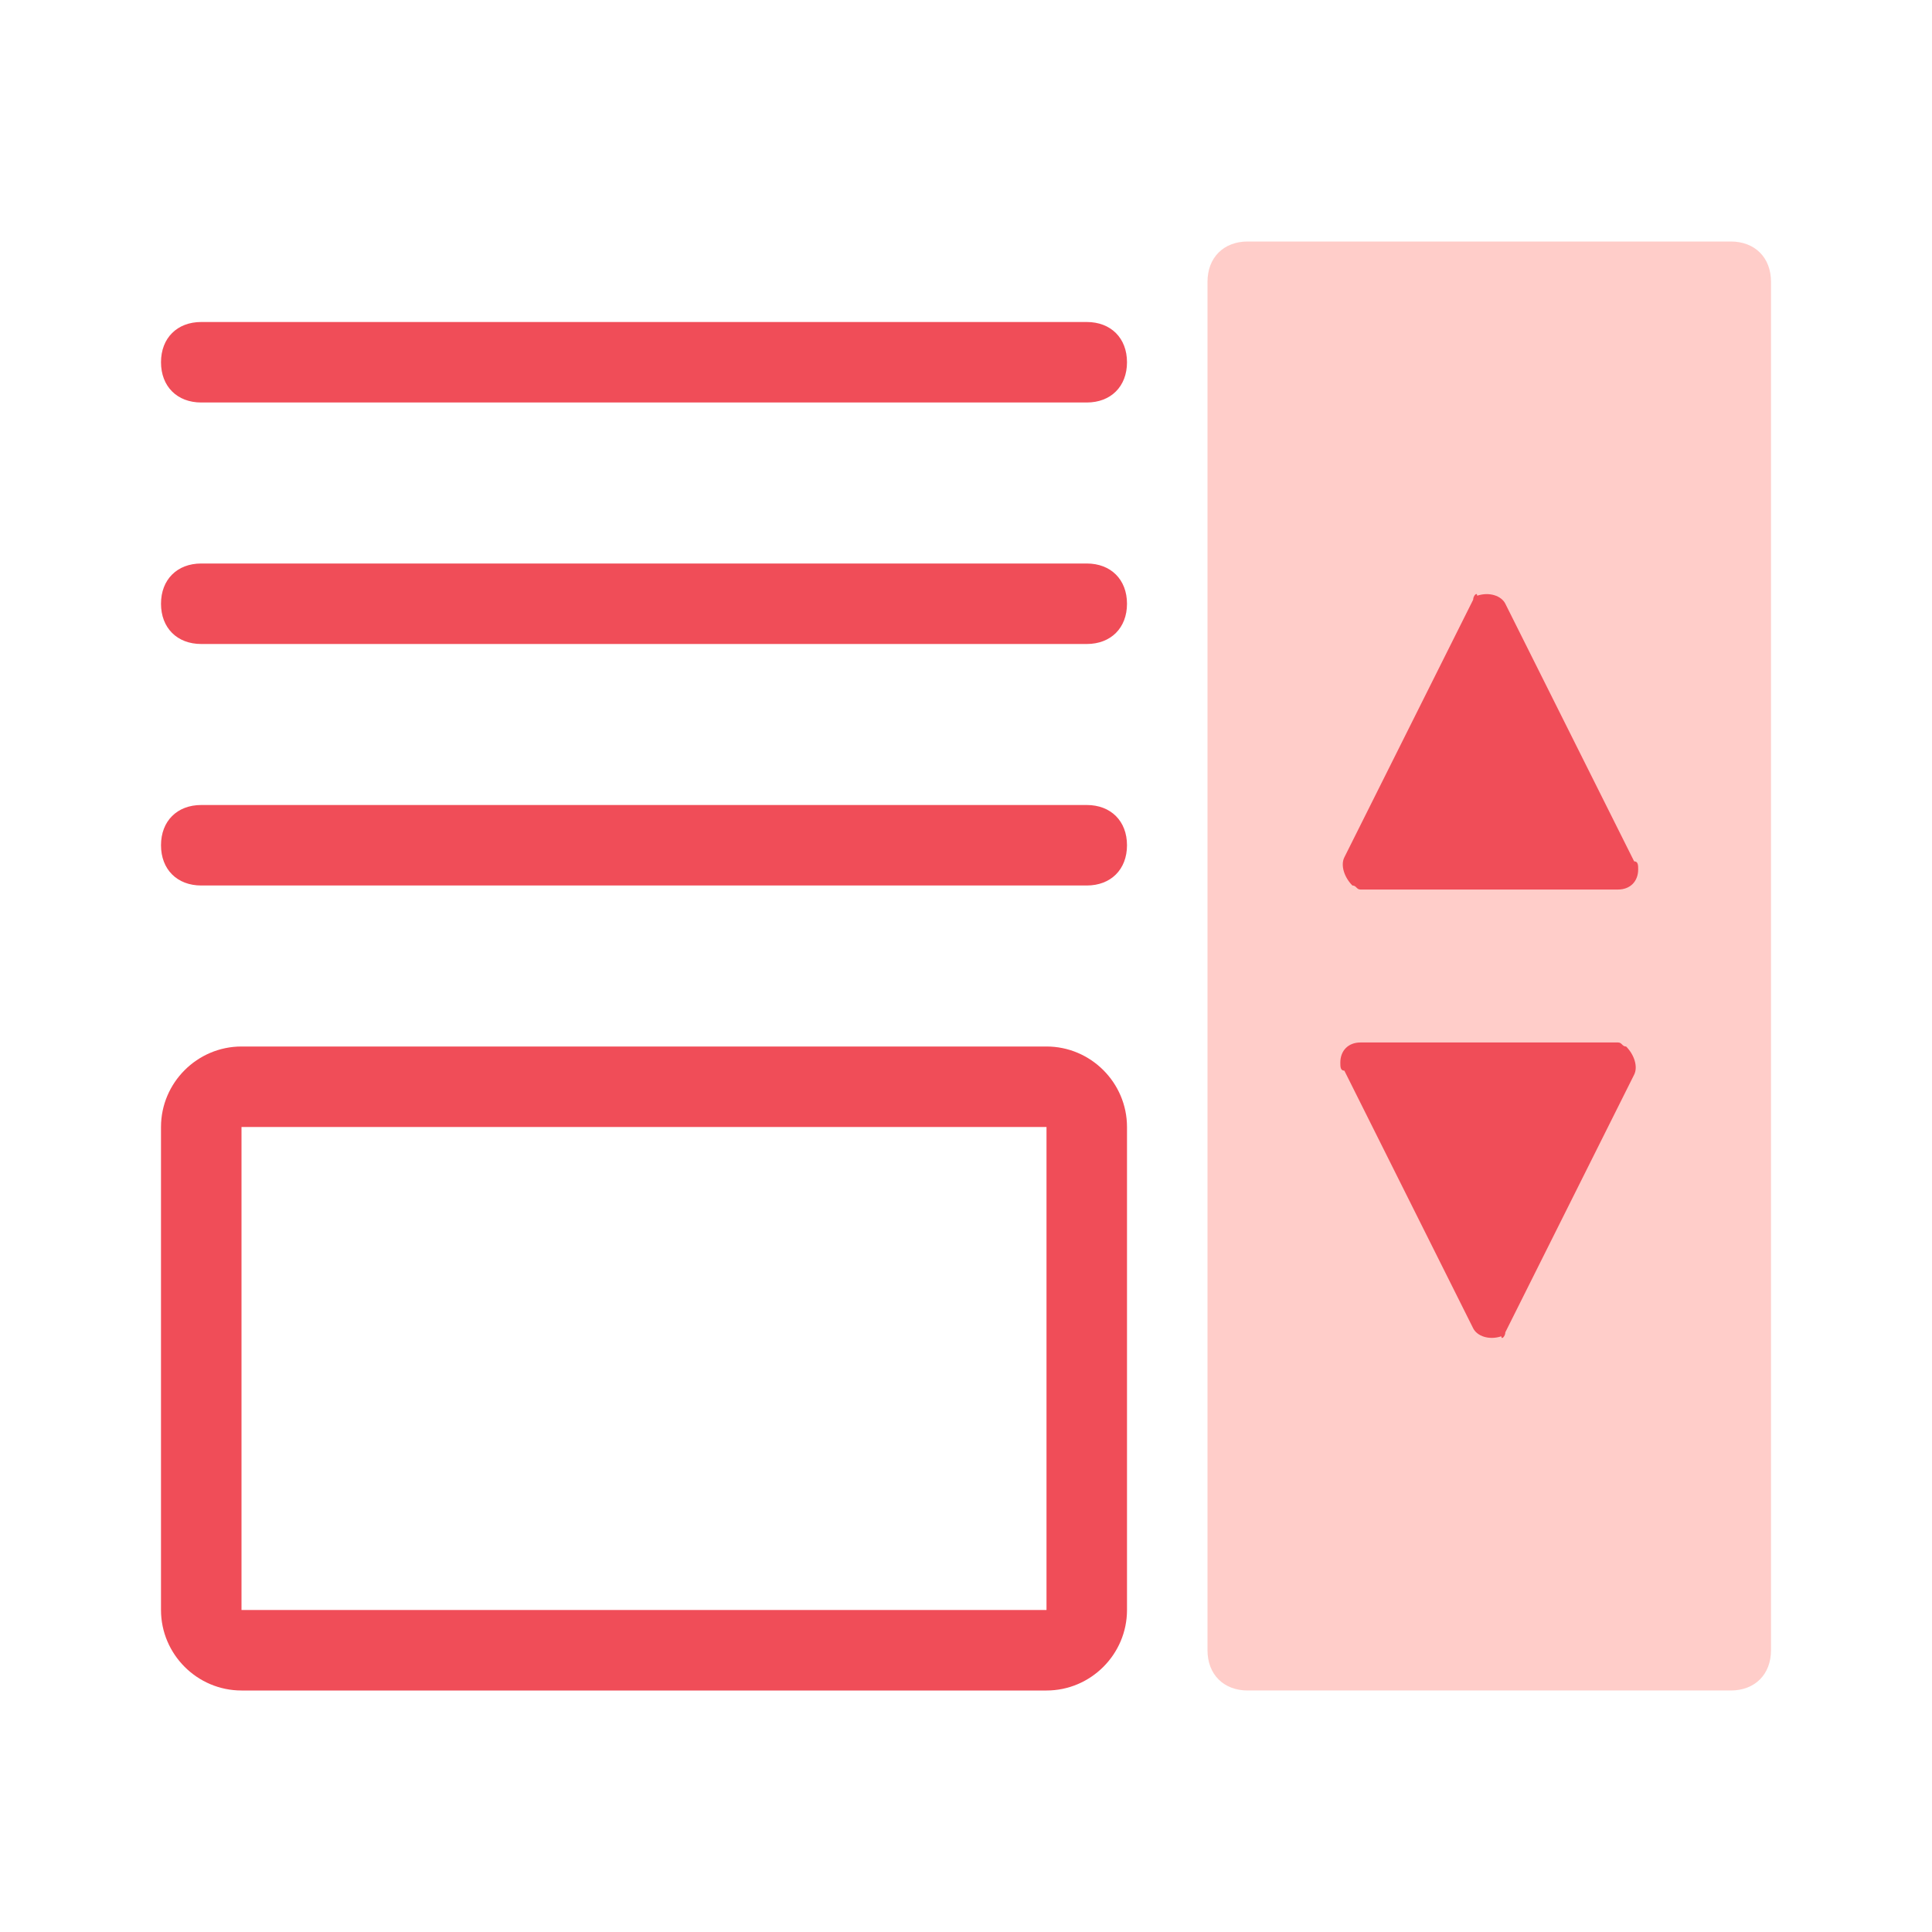
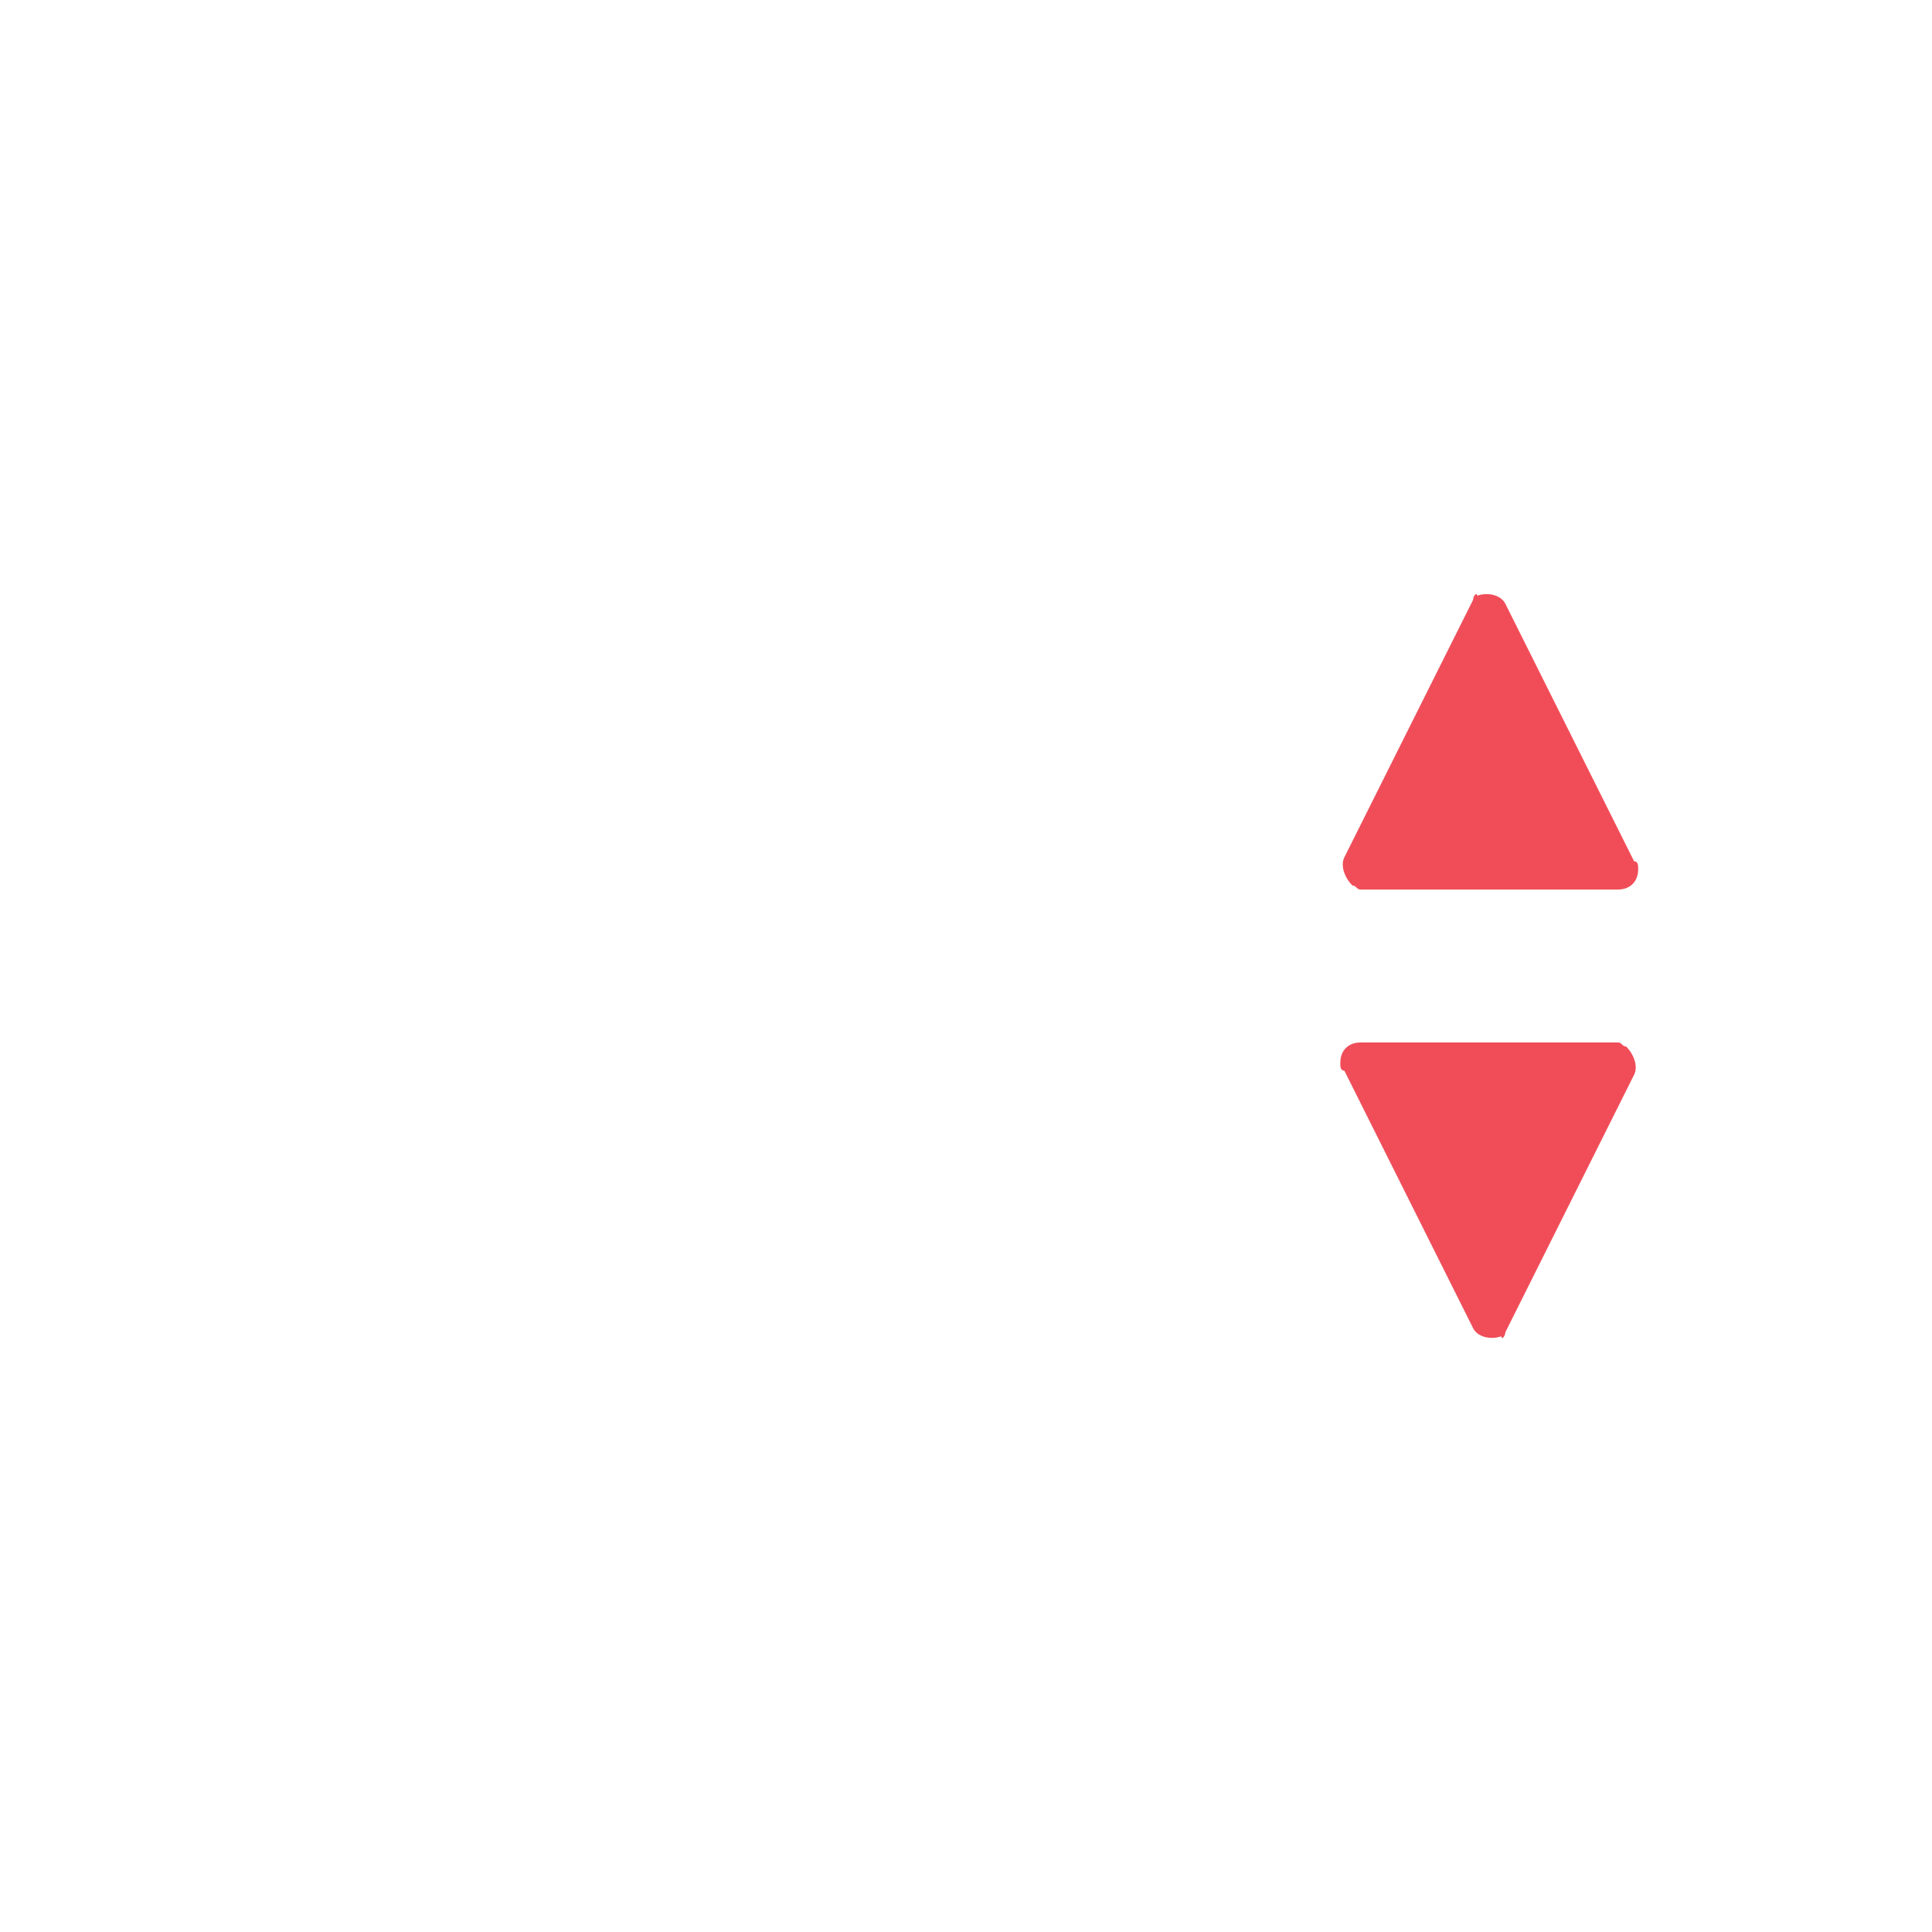
<svg xmlns="http://www.w3.org/2000/svg" version="1.1" x="0px" y="0px" viewBox="0 0 48 48" style="enable-background:new 0 0 48 48;">
  <style type="text/css">
        .st0{fill:#FFCDC9;}
        .st1{fill:#F04D58;}
    </style>
  <g>
    <g transform="translate(-1143, -423)">
      <g transform="translate(86, 169)">
        <g transform="translate(961, 200)">
          <g transform="translate(54, 54)">
            <g transform="translate(42, 0)">
              <g>
                <g>
-                   <path class="st1" d="M6,26h20c1.1,0,2,0.9,2,2v12c0,1.1-0.9,2-2,2H6c-1.1,0-2-0.9-2-2V28         C4,26.9,4.9,26,6,26z M6,28v12h20V28H6z" />
-                 </g>
+                   </g>
                <g class="compress-handle">
-                   <path class="st1" d="M5,8h22c0.6,0,1,0.4,1,1l0,0c0,0.6-0.4,1-1,1H5c-0.6,0-1-0.4-1-1l0,0C4,8.4,4.4,8,5,8z" />
-                 </g>
+                   </g>
                <g class="compress-all">
-                   <path class="st1" d="M5,14h22c0.6,0,1,0.4,1,1l0,0c0,0.6-0.4,1-1,1H5c-0.6,0-1-0.4-1-1l0,0         C4,14.4,4.4,14,5,14z" />
-                   <path class="st1" d="M5,20h22c0.6,0,1,0.4,1,1l0,0c0,0.6-0.4,1-1,1H5c-0.6,0-1-0.4-1-1l0,0         C4,20.4,4.4,20,5,20z" />
-                 </g>
+                   </g>
                <g>
-                   <path class="st0" d="M31,6h12c0.6,0,1,0.4,1,1v34c0,0.6-0.4,1-1,1H31c-0.6,0-1-0.4-1-1V7         C30,6.4,30.4,6,31,6z" />
                  <path class="st1" d="M36.6,14.9l-3.2,6.4c-0.1,0.2,0,0.5,0.2,0.7c0.1,0,0.1,0.1,0.2,0.1h6.4         c0.3,0,0.5-0.2,0.5-0.5c0-0.1,0-0.2-0.1-0.2l-3.2-6.4c-0.1-0.2-0.4-0.3-0.7-0.2C36.7,14.7,36.6,14.8,36.6,14.9z" />
                  <path class="st1" d="M37.4,33.1l3.2-6.4c0.1-0.2,0-0.5-0.2-0.7c-0.1,0-0.1-0.1-0.2-0.1h-6.4         c-0.3,0-0.5,0.2-0.5,0.5c0,0.1,0,0.2,0.1,0.2l3.2,6.4c0.1,0.2,0.4,0.3,0.7,0.2C37.3,33.3,37.4,33.2,37.4,33.1z" />
                </g>
              </g>
            </g>
          </g>
        </g>
      </g>
    </g>
  </g>
</svg>